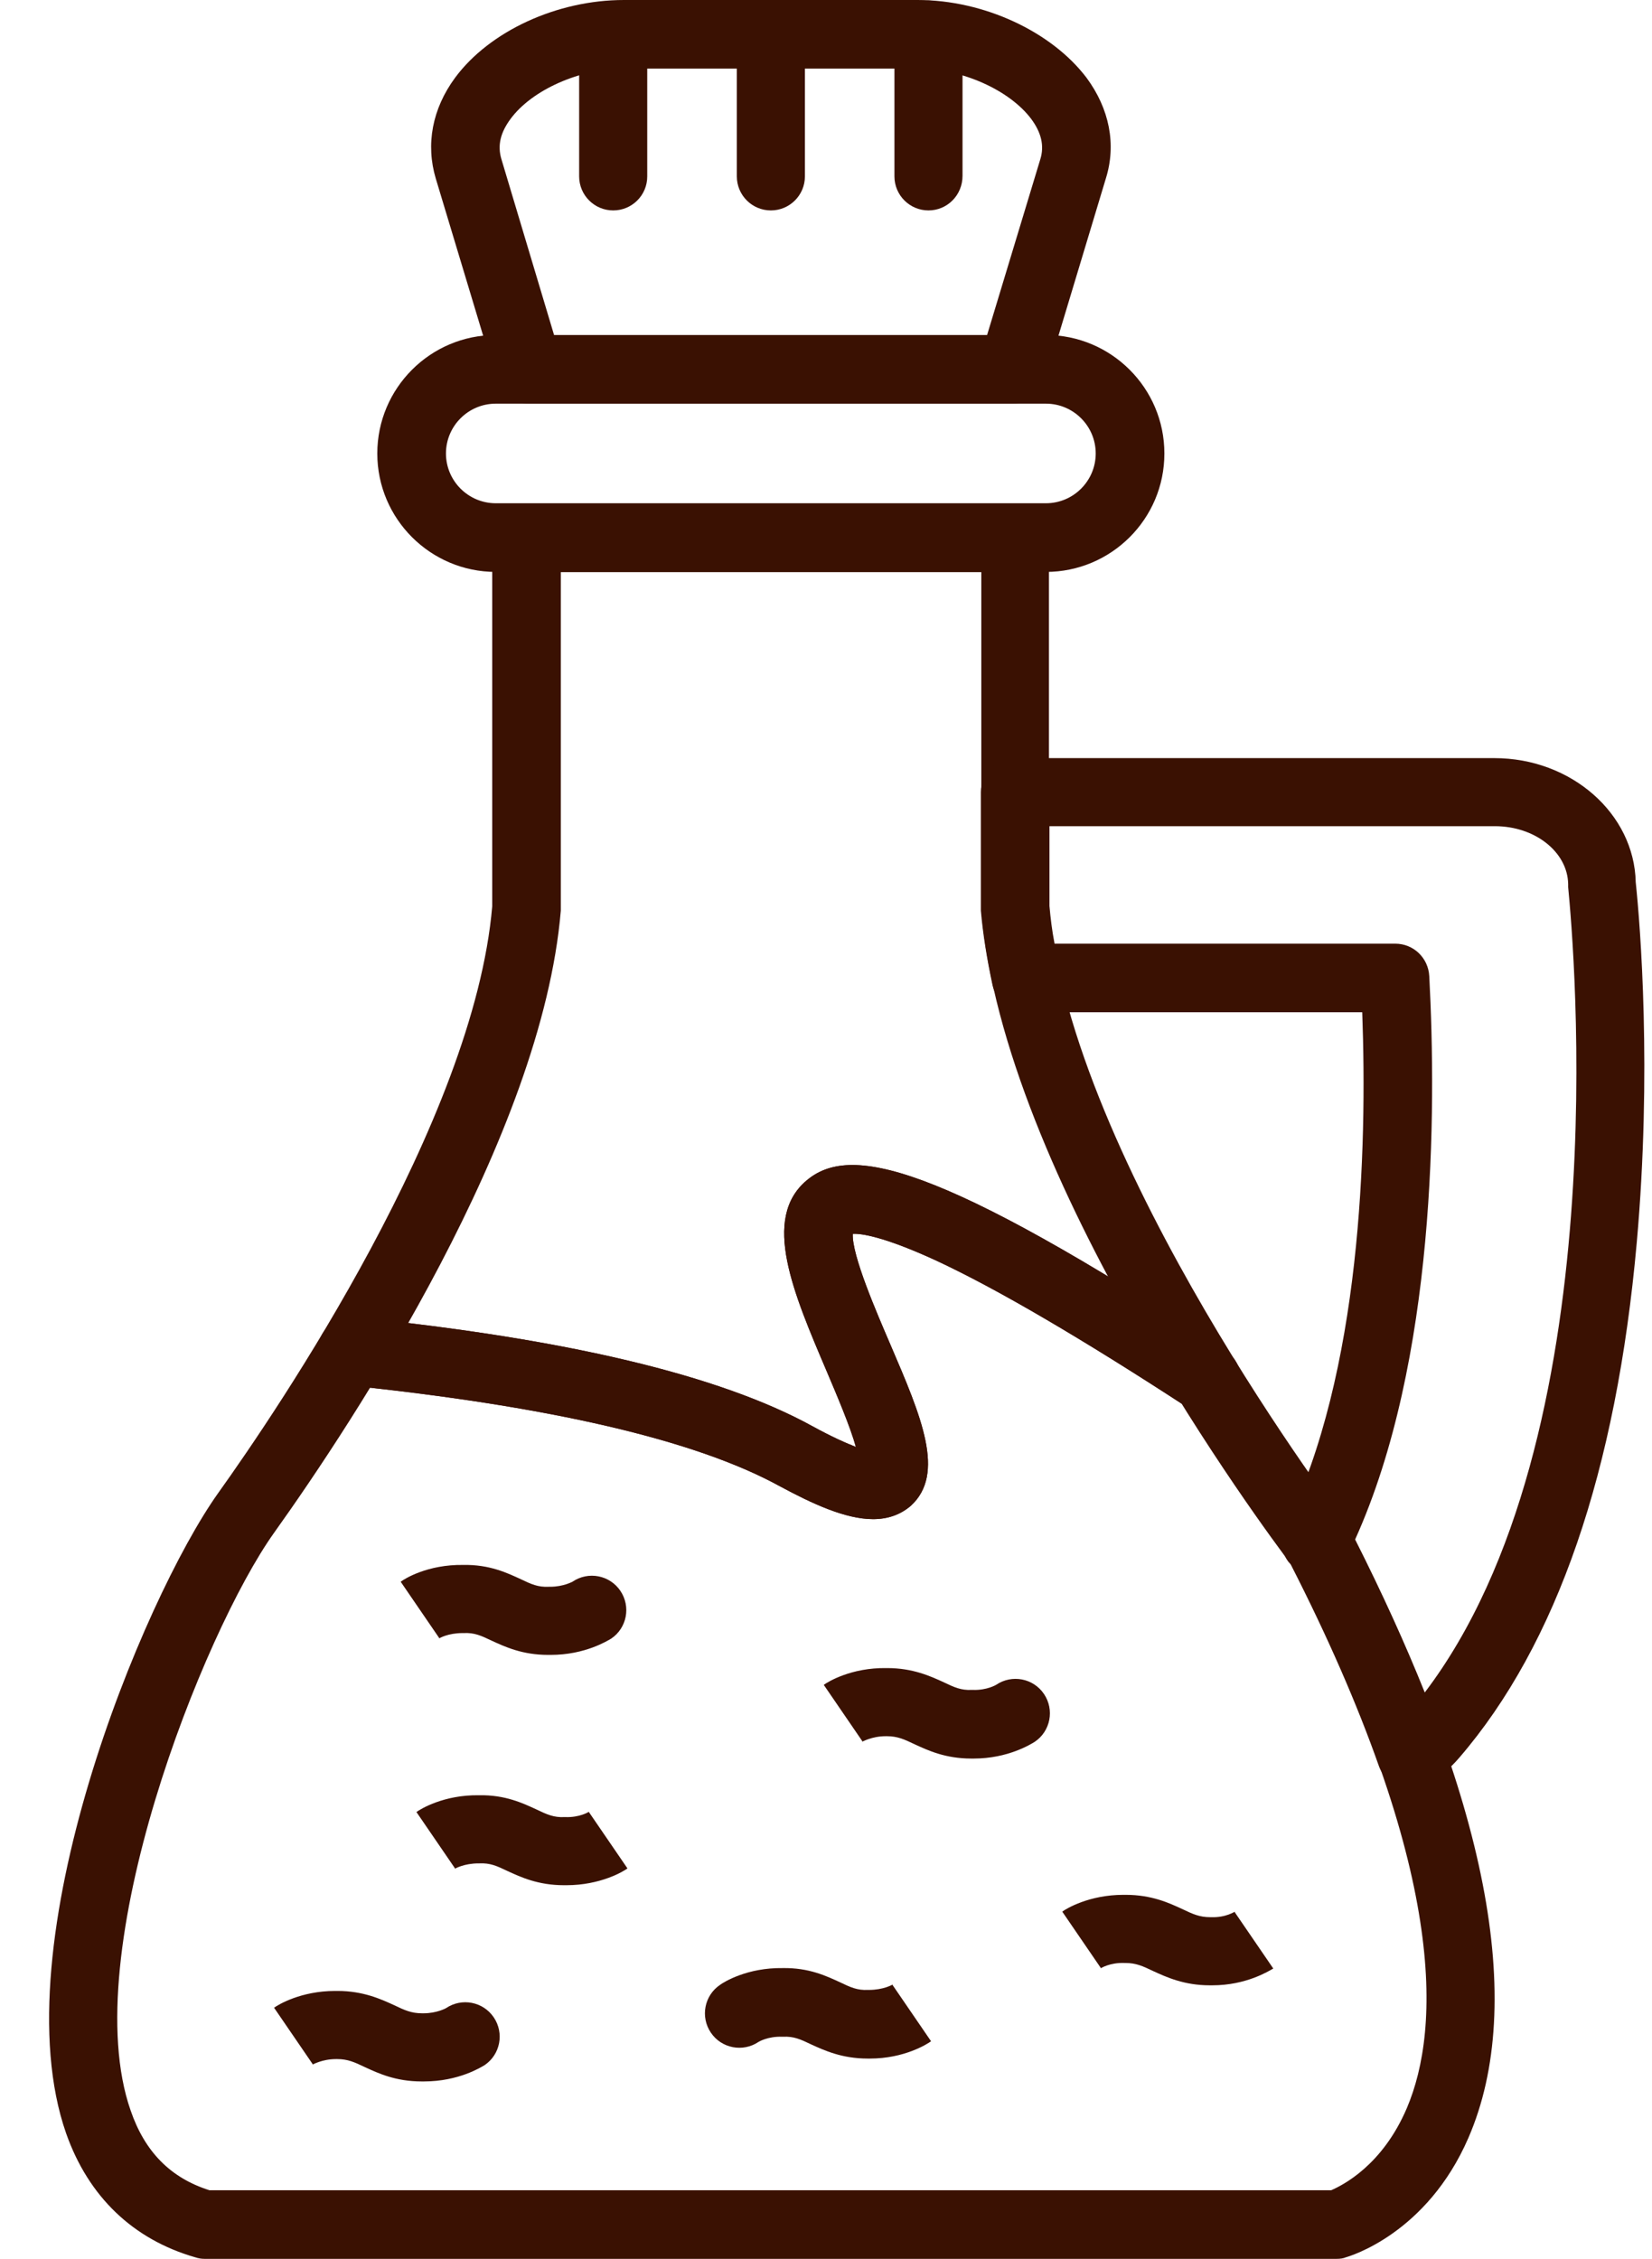
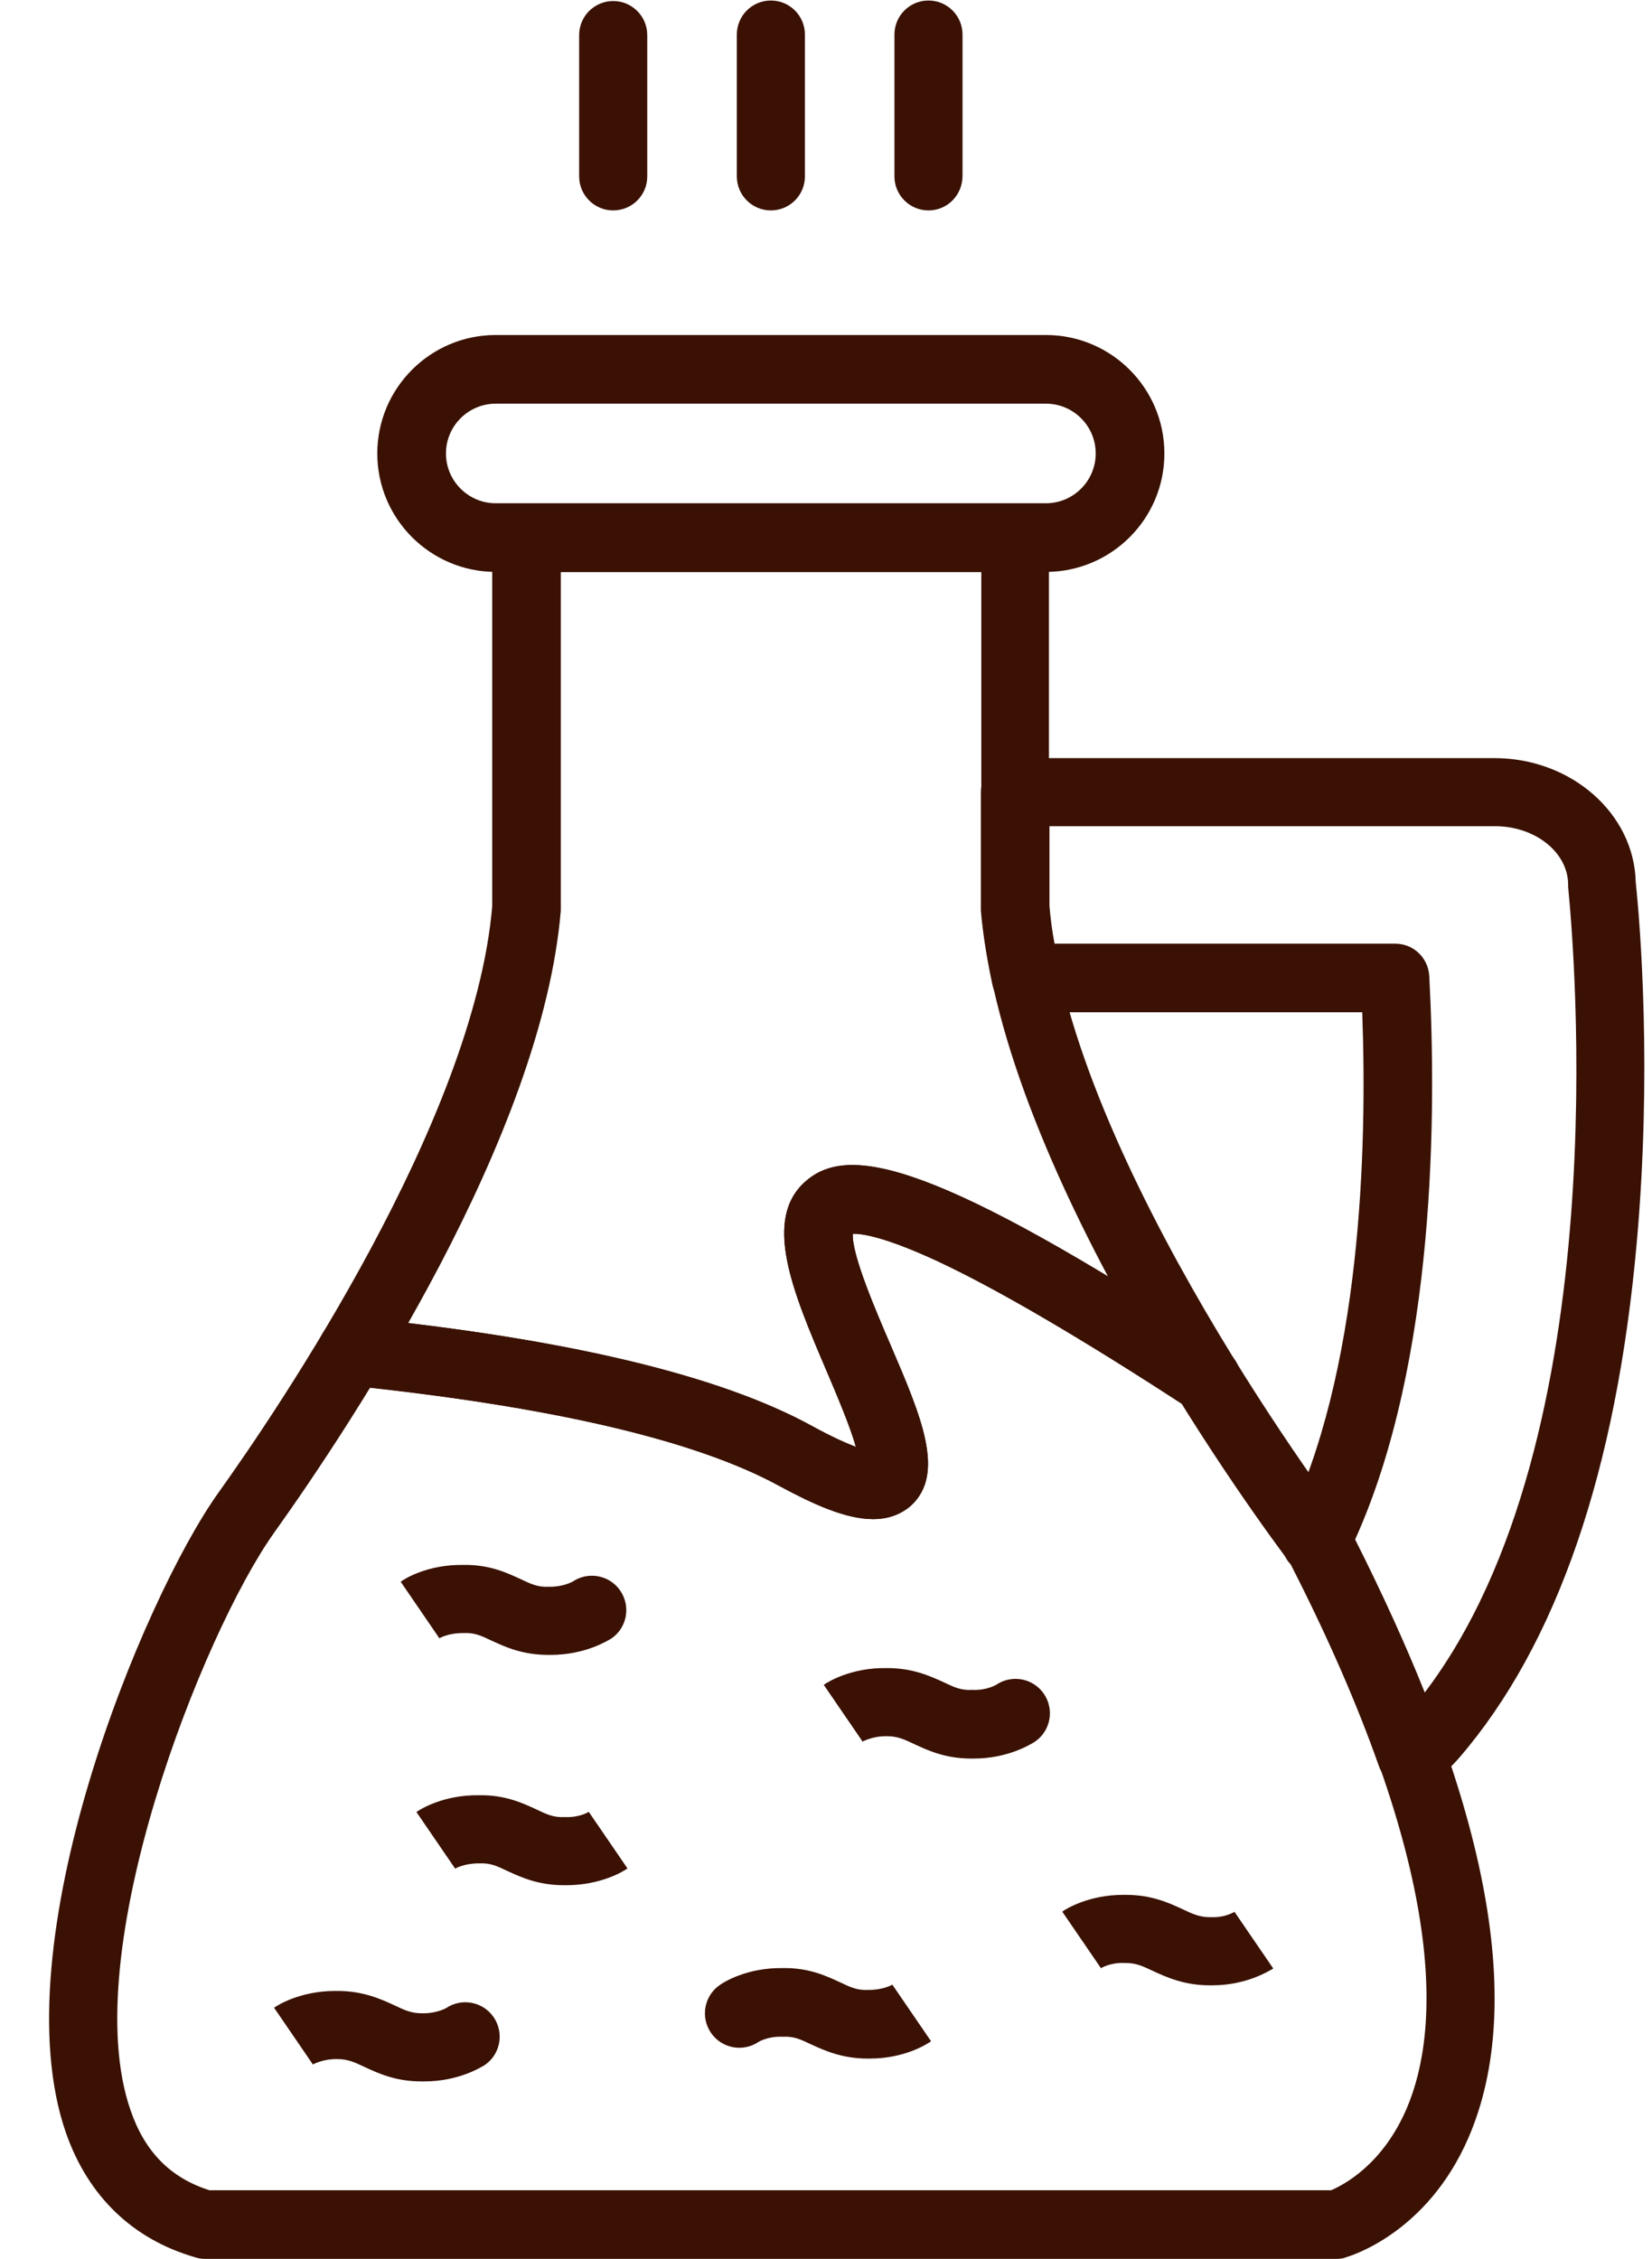
<svg xmlns="http://www.w3.org/2000/svg" fill="#3a1102" height="3497.4" preserveAspectRatio="xMidYMid meet" version="1" viewBox="627.4 193.7 2557.5 3497.4" width="2557.5" zoomAndPan="magnify">
  <g>
    <g clip-rule="evenodd" fill-rule="evenodd" id="change1_1">
      <path d="M951.7,3584.9h1736.5c18.1-7.9,79.5-38.6,117.3-127.5c52-122.8,62.2-368.4-178.7-840.7 c-42.5-55.9-446.3-599.8-480.2-1013.1c0-1.6,0-3.1,0-4.7v-519.5h-651v519.5c0,1.6,0,3.1,0,4.7c-29.1,348.7-320.4,790.3-444,963.5 c-109.4,153.5-307,651-222,894.2C851.7,3525.8,891.9,3566,951.7,3584.9L951.7,3584.9z M2696.9,3691.1H943.8 c-4.7,0-9.4-0.8-14.2-2.4c-96-27.6-165.3-93.7-199.9-192.1c-102.3-292.8,118.9-827.3,235.4-991.1c92.9-129.9,396-577,424.3-908.4 v-570.7c0-29.1,23.6-52.7,52.7-52.7h756.5c29.1,0,52.7,23.6,52.7,52.7v570.7c33.8,396,457.4,954.1,462.1,959.6 c1.6,2.4,3.9,5.5,4.7,7.9c211.8,414.1,273.2,729.7,182.6,939.1c-64.5,148.8-184.2,183.4-189.7,185 C2707.2,3690.4,2702.4,3691.1,2696.9,3691.1z" />
      <path d="M1979,2545.8c-42.5,0-93.7-23.6-144.8-51.2c-130.7-71.6-355.8-123.6-667.5-155.9 c-29.1-3.1-50.4-29.1-47.2-58.3c3.1-29.1,29.1-50.4,58.3-47.2c325.9,33.1,563.6,89.7,706.9,168.5c31.5,17.3,53.5,26.8,67.7,32.3 c-8.7-31.5-29.9-81.1-44.9-116.5c-52-122-101.5-236.9-31.5-296c66.1-55.9,197.6-31.5,647.9,262.9c24.4,15.7,31.5,48.8,15.7,73.2 c-15.7,24.4-48.8,31.5-73.2,15.7c-165.3-107.8-296-184.2-388.9-227.5c-81.9-37.8-117.3-42.5-129.9-41.7 c-1.6,33.1,37,122,58.3,171.6c48,111.8,85.8,199.9,31.5,249.5C2020.7,2539.5,2001,2545.8,1979,2545.8z" />
      <path d="M2725.3,2577.3c41.7,82.7,77.9,162.2,107.8,236.9c299.1-393.6,230.6-1158.7,222-1246.9c0-1.6,0-3.1,0-4.7 c-0.8-49.6-51.2-89.7-113.4-89.7h-689.6v123.6c1.6,18.1,3.9,37.8,7.9,58.3h527.4c28.3,0,51.2,22,52.7,50.4 C2851.2,1914.5,2850.4,2300.2,2725.3,2577.3L2725.3,2577.3z M2812.6,2963.8c-5.5,0-11.8-0.8-17.3-3.1c-15-5.5-27.6-17.3-33.1-32.3 c-33.8-96-79.5-200.7-136.2-311.7c-0.8-1.6-2.4-3.1-3.9-4.7c-11.8-15.7-14.2-37-4.7-55.1c117.3-237.7,126.7-582.5,118.9-795.9 h-520.3c-25.2,0-46.4-17.3-52-41.7c-8.7-40.9-15-79.5-18.1-115.7c0-1.6,0-3.1,0-4.7v-178.7c0-29.1,23.6-52.7,52.7-52.7h742.3 c118.9,0,216.5,85.8,218.8,192.1c7.1,66.9,25.2,293.6,1.6,558.1c-31.5,353.4-123.6,621.9-274.7,797.4 c-13.4,15.7-29.1,29.1-46.4,40.1C2832.3,2961.4,2822.9,2963.8,2812.6,2963.8z" />
      <path d="M1394.9,818.7c-42.5,0-77.1,34.6-77.1,77.1s34.6,77.1,77.1,77.1h851.7c42.5,0,77.1-34.6,77.1-77.1 s-34.6-77.1-77.1-77.1H1394.9L1394.9,818.7z M2246.6,1079.2h-851.7c-100.8,0-183.4-81.9-183.4-183.4 c0-100.8,81.9-183.4,183.4-183.4h851.7c100.8,0,183.4,81.9,183.4,183.4C2430.1,997.4,2347.4,1079.2,2246.6,1079.2z" />
-       <path d="M1485.4,713.2h669.9L2238,440c6.3-20.5,1.6-40.9-14.2-62.2c-33.8-44.9-107.8-77.9-175.5-77.9h-455 c-68.5,0-142.5,33.1-175.5,77.9c-15.7,21.3-20.5,40.9-14.2,62.2L1485.4,713.2L1485.4,713.2z M2194.7,818.7h-748.6 c-23.6,0-44.1-15-50.4-37.8L1302,470c-15.7-52.7-5.5-107.8,29.9-155.9c53.5-72.4,158.2-120.4,261.3-120.4h455 c102.3,0,207,48.8,261.3,120.4c35.4,48,46.4,103.1,29.9,155.9l-93.7,310.9C2238.8,803.7,2218.3,818.7,2194.7,818.7z" />
      <path d="M1979,2545.8c-42.5,0-93.7-23.6-144.8-51.2c-130.7-71.6-355.8-123.6-667.5-155.9 c-29.1-3.1-50.4-29.1-47.2-58.3c3.1-29.1,29.1-50.4,58.3-47.2c325.9,33.1,563.6,89.7,706.9,168.5c31.5,17.3,53.5,26.8,67.7,32.3 c-8.7-31.5-29.9-81.1-44.9-116.5c-52-122-101.5-236.9-31.5-296c66.1-55.9,197.6-31.5,647.9,262.9c24.4,15.7,31.5,48.8,15.7,73.2 c-15.7,24.4-48.8,31.5-73.2,15.7c-165.3-107.8-296-184.2-388.9-227.5c-81.9-37.8-117.3-42.5-129.9-41.7 c-1.6,33.1,37,122,58.3,171.6c48,111.8,85.8,199.9,31.5,249.5C2020.7,2539.5,2001,2545.8,1979,2545.8z" />
      <path d="M1283.9,3416.4c-1.6,0-2.4,0-3.9,0c-40.1,0-66.9-12.6-87.4-22c-16.5-7.9-26.8-12.6-43.3-12.6 c-0.8,0-0.8,0-1.6,0c-22,0-36.2,8.7-37,8.7l0.8-0.8l-59.8-87.4c6.3-4.7,41.7-26,94.5-26c1.6,0,2.4,0,3.9,0 c39.4,0,66.9,12.6,87.4,22c16.5,7.9,26.8,12.6,43.3,12.6c0.8,0,0.8,0,1.6,0c0.8,0,0.8,0,0.8,0c20.5,0,34.6-7.9,34.6-7.9 c24.4-16.5,57.5-10.2,74,14.2c16.5,24.4,10.2,57.5-14.2,74C1372.1,3394.4,1337.4,3416.4,1283.9,3416.4z" />
      <path d="M1504.3,3112.6c-1.6,0-2.4,0-3.9,0c-40.1,0-66.9-12.6-87.4-22c-16.5-7.9-26.8-12.6-43.3-11.8 c-0.8,0-0.8,0-1.6,0c-22,0-36.2,7.9-37,8.7l0.8-0.8l-59.8-87.4c6.3-4.7,42.5-26.8,96.8-26c40.9-0.8,68.5,12.6,89,22 c16.5,7.9,26.8,12.6,43.3,11.8c0.8,0,0.8,0,1.6,0c22,0.8,36.2-7.9,37-8.7l-0.8,0.8l59.8,87.4 C1592.5,3091.3,1557.1,3112.6,1504.3,3112.6z" />
      <path d="M1479.9,2756c-1.6,0-2.4,0-3.9,0c-40.1,0-66.9-12.6-87.4-22c-16.5-7.9-26.8-12.6-43.3-11.8 c-0.8,0-0.8,0-1.6,0c-22.8,0-36.2,7.9-37,8.7l0.8-0.8l-59.8-87.4c6.3-4.7,41.7-26.8,96.8-26c40.9-0.8,68.5,12.6,89,22 c16.5,7.9,26.8,12.6,43.3,11.8c0.8,0,0.8,0,1.6,0c0.8,0,0.8,0,0.8,0c20.5,0,34.6-7.9,34.6-7.9c24.4-16.5,57.5-10.2,74,14.2 s10.2,57.5-14.2,74C1568.1,2733.9,1533.4,2756,1479.9,2756z" />
      <path d="M1974.3,3381c-1.6,0-2.4,0-3.9,0c-39.4,0-66.9-12.6-87.4-22c-16.5-7.9-26.8-12.6-43.3-11.8 c-0.8,0-0.8,0-1.6,0c-22-0.8-36.2,7.9-36.2,7.9c-24.4,16.5-57.5,10.2-74-14.2c-16.5-24.4-10.2-57.5,14.2-74 c6.3-4.7,42.5-26.8,96.8-26c40.9-0.8,68.5,12.6,89,22c16.5,7.9,26.8,12.6,43.3,11.8c0.8,0,0.8,0,1.6,0c22,0,36.2-7.9,37-8.7 l-0.8,0.8l59.8,87.4C2062.4,3358.9,2027,3381,1974.3,3381z" />
      <path d="M2134.9,2916.5c-1.6,0-2.4,0-3.9,0c-40.1,0-66.9-12.6-87.4-22c-16.5-7.9-26.8-12.6-43.3-12.6 c-0.8,0-0.8,0-1.6,0c-22,0-36.2,8.7-37,8.7l0.8-0.8l-59.8-87.4c6.3-4.7,42.5-26.8,96.8-26c0.8,0,1.6,0,1.6,0 c39.4,0,66.9,12.6,87.4,22c16.5,7.9,26.8,12.6,43.3,11.8c0.8,0,0.8,0,1.6,0c22,0.8,36.2-7.9,36.2-7.9c24.4-16.5,57.5-10.2,74,14.2 c16.5,24.4,10.2,57.5-14.2,74C2223,2894.5,2187.6,2916.5,2134.9,2916.5z" />
      <path d="M2504.1,3267.6c-1.6,0-2.4,0-3.9,0c-39.4,0-66.9-12.6-87.4-22c-16.5-7.9-26.8-12.6-43.3-12.6 c-0.8,0-0.8,0-1.6,0c-22-0.8-36.2,7.9-37,8.7l0.8-0.8l-59.8-87.4c6.3-4.7,41.7-26,94.5-26c1.6,0,2.4,0,3.9,0 c40.1,0,66.9,12.6,87.4,22c16.5,7.9,26.8,12.6,43.3,12.6c0.8,0,0.8,0,1.6,0c22.8,0.8,36.2-8.7,37-8.7l-0.8,0.8l59.8,87.4 C2591.4,3245.6,2556.8,3267.6,2504.1,3267.6z" />
      <path d="M1576.7,519.5c-29.1,0-52.7-23.6-52.7-52.7V248c0-29.1,23.6-52.7,52.7-52.7c29.1,0,52.7,23.6,52.7,52.7v218.8 C1629.5,495.9,1605.9,519.5,1576.7,519.5z" />
      <path d="M1820.8,519.5c-29.1,0-52.7-23.6-52.7-52.7V247.2c0-29.1,23.6-52.7,52.7-52.7s52.7,23.6,52.7,52.7v219.6 C1873.5,495.9,1849.9,519.5,1820.8,519.5z" />
      <path d="M2064.8,519.5c-29.1,0-52.7-23.6-52.7-52.7V247.2c0-29.1,23.6-52.7,52.7-52.7c29.1,0,52.7,23.6,52.7,52.7V466 C2117.5,495.9,2093.9,519.5,2064.8,519.5z" />
    </g>
  </g>
</svg>